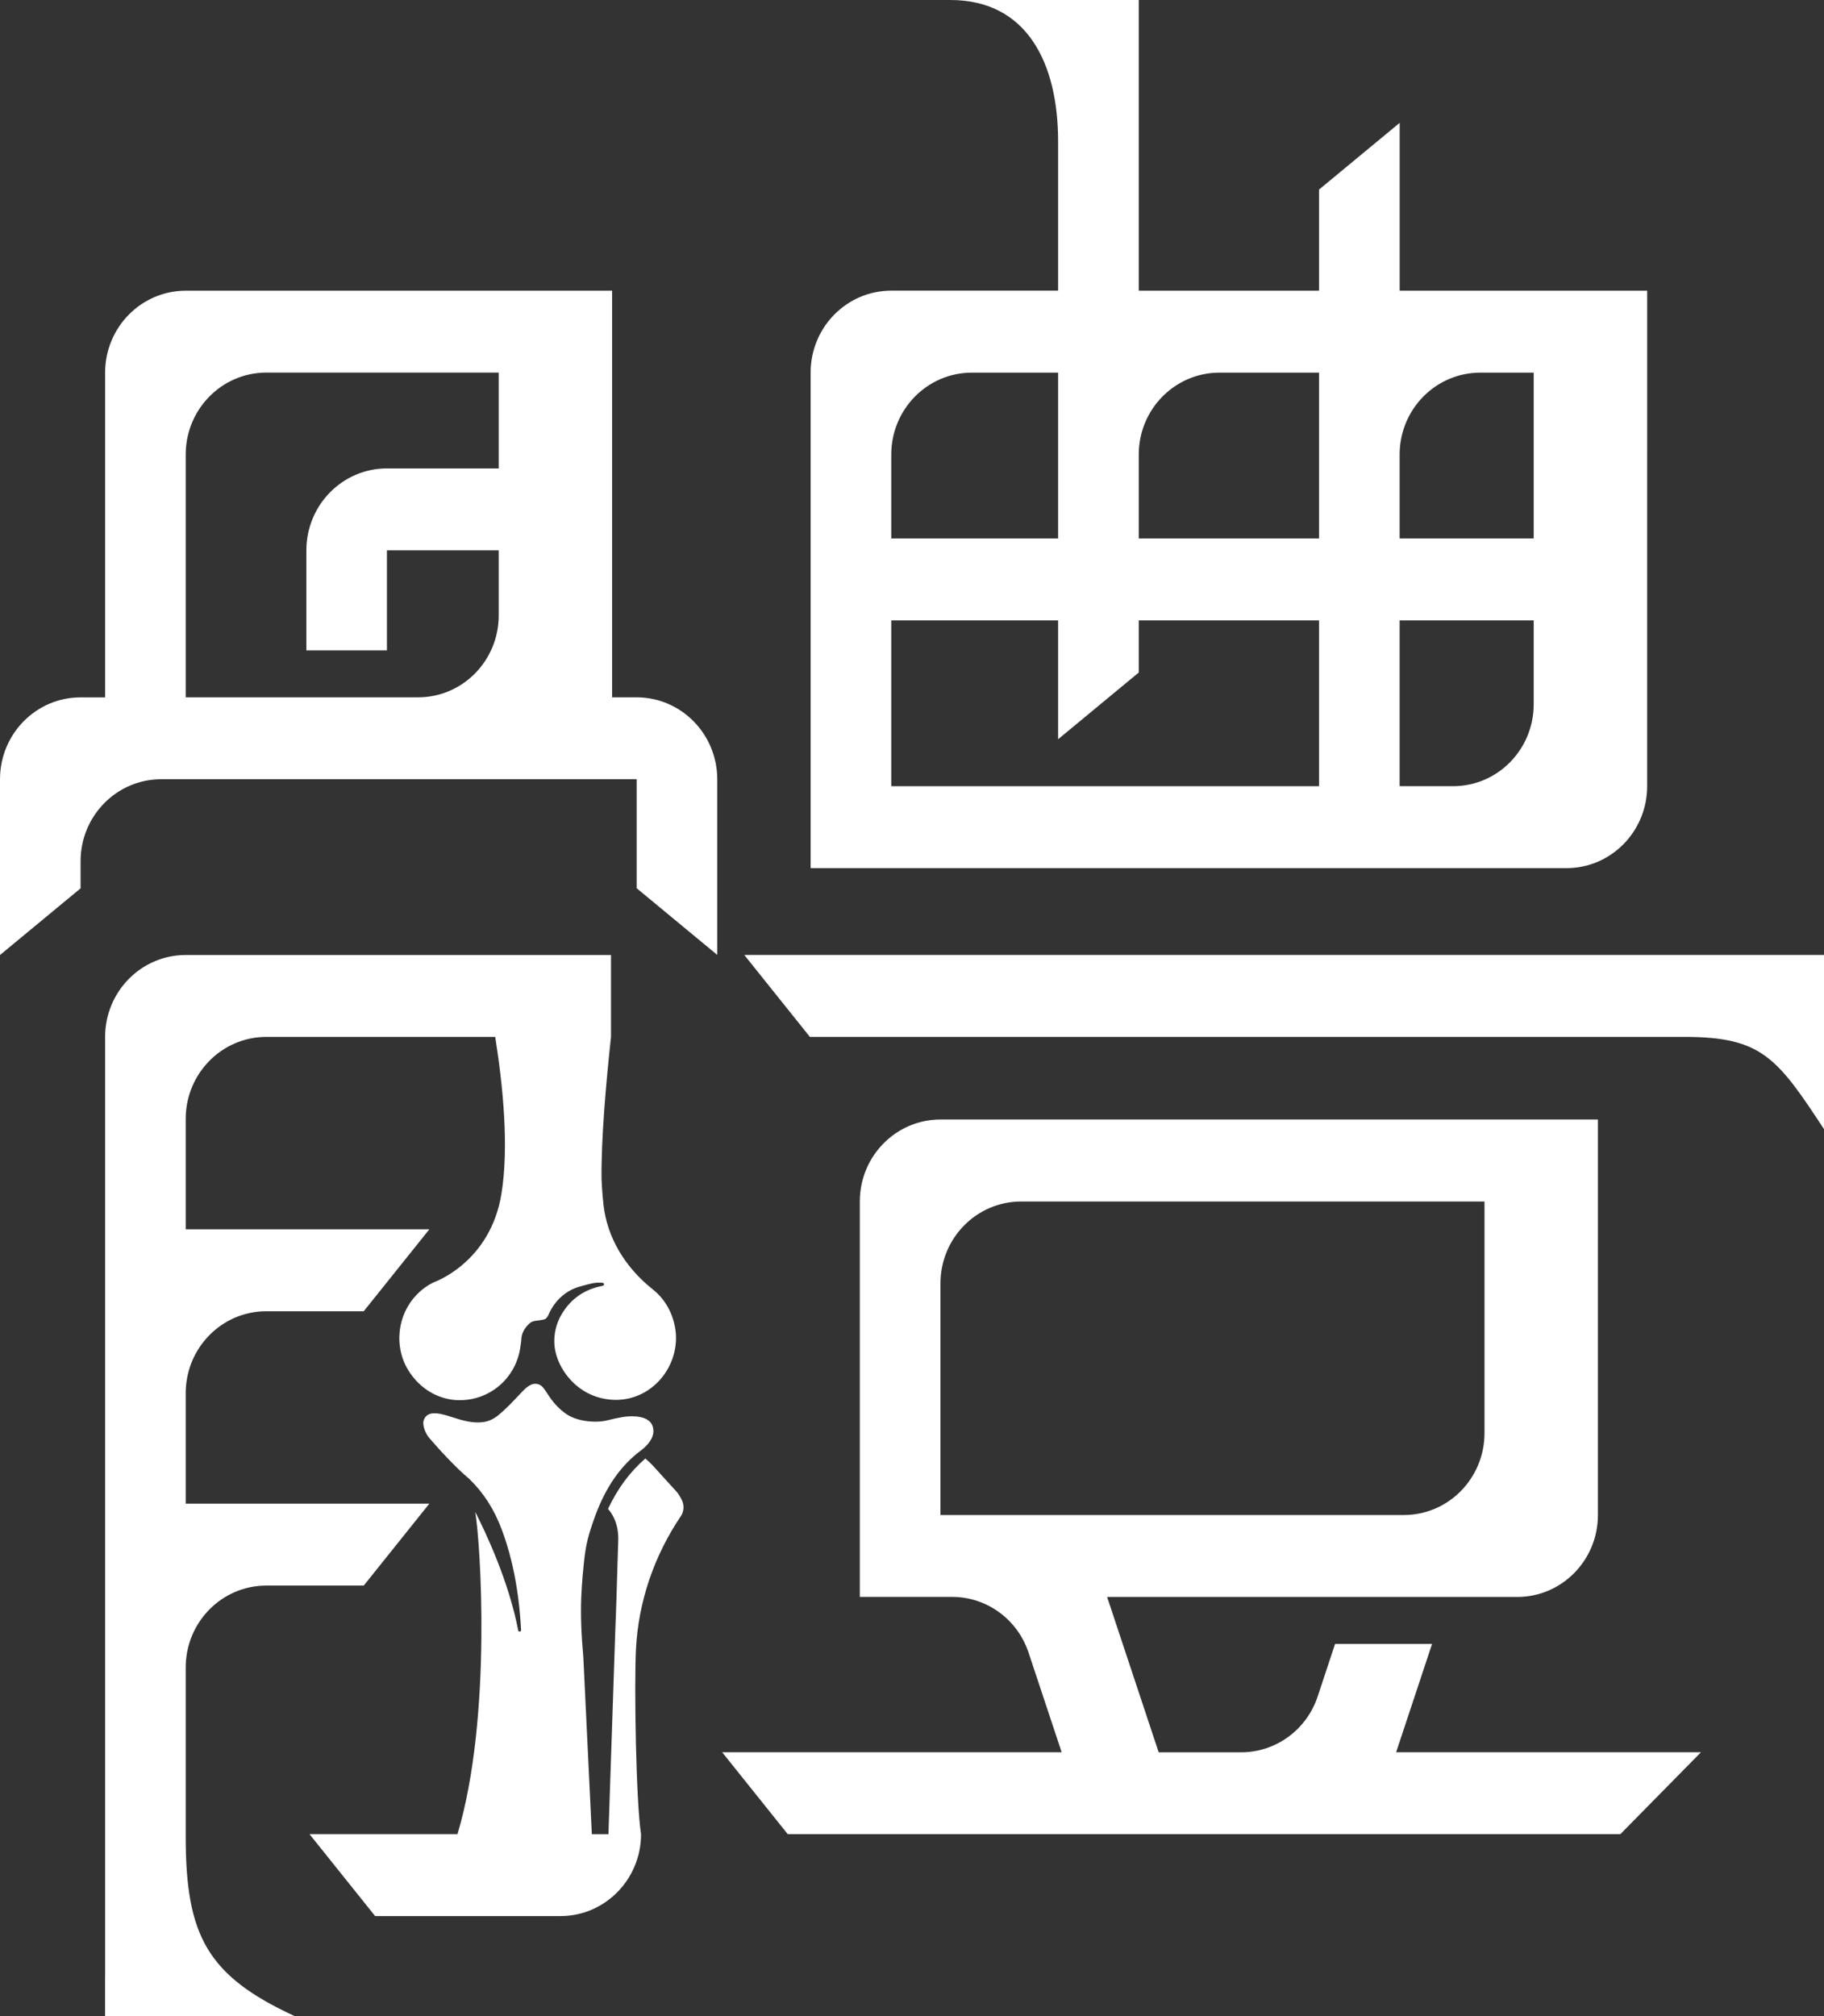
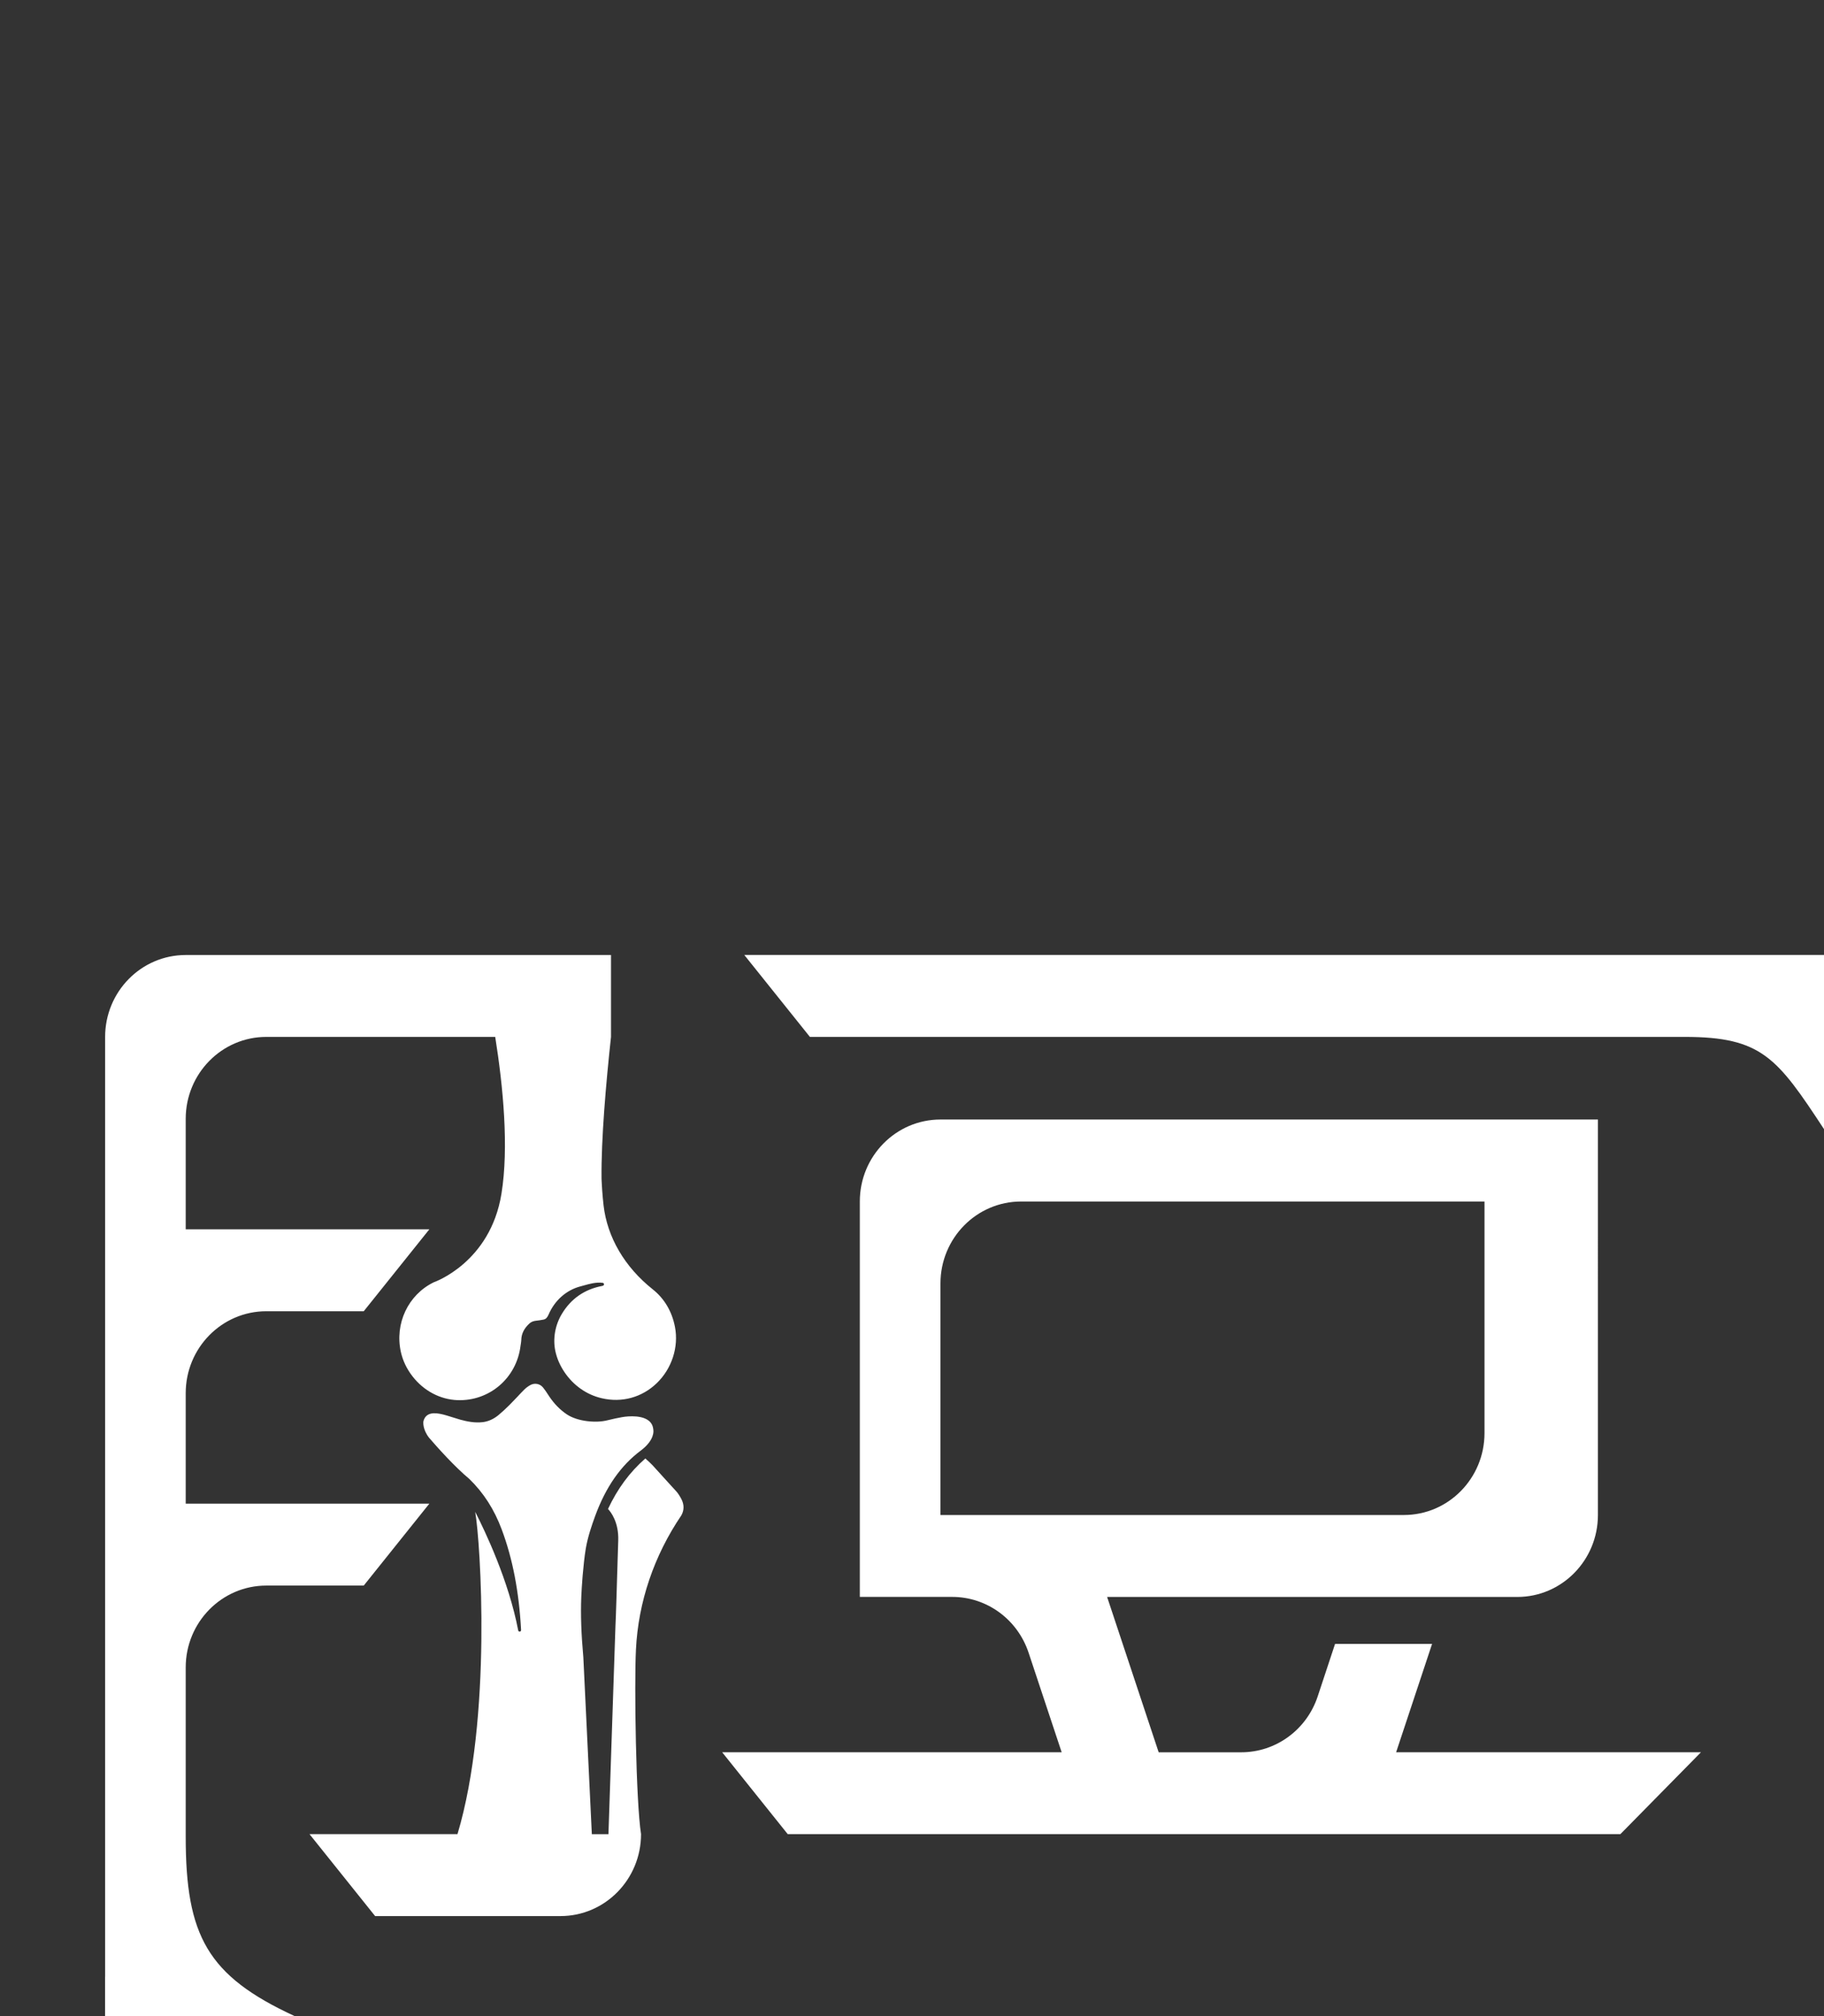
<svg xmlns="http://www.w3.org/2000/svg" version="1.1" id="레이어_1" x="0px" y="0px" width="38px" height="42px" viewBox="0 0 38 42" enable-background="new 0 0 38 42" xml:space="preserve">
  <rect x="0" y="0" width="38" height="42" fill="#333333" stroke="none" />
  <g>
-     <path fill="#FFFFFF" d="M13.262,14.527h-0.51v-3.063V9.758V6.056h-2.108H9.365H6.261H4.982H3.87c-0.928,0-1.68,0.765-1.68,1.708   v6.764H1.679C0.752,14.527,0,15.291,0,16.234v0.536v0.854v2.271l1.679-1.389V17.94c0-0.943,0.752-1.707,1.68-1.707h9.905v2.271   l1.679,1.389v-2.271V16.77v-0.536C14.942,15.291,14.19,14.527,13.262,14.527z M10.39,9.758H9.428h-0.59H8.062   c-0.928,0-1.679,0.764-1.679,1.707v2.084h1.678v-2.084h2.329v1.355c0,0.943-0.752,1.707-1.679,1.707H8.64H8.061H6.382H3.869v-0.978   v-4.08c0-0.943,0.752-1.707,1.679-1.707h4.842V9.758z" />
    <path fill="#FFFFFF" d="M14.091,31.07c-0.045-0.051-0.092-0.102-0.138-0.151l-0.147-0.162c-0.069-0.076-0.138-0.152-0.208-0.229   c-0.036-0.038-0.076-0.075-0.115-0.11c-0.013-0.012-0.026-0.023-0.038-0.035c-0.327,0.286-0.58,0.629-0.778,1.052   c0.056,0.059,0.226,0.273,0.213,0.657c-0.003,0.071-0.007,0.225-0.013,0.413c-0.014,0.472-0.035,1.186-0.045,1.367l-0.146,4.338   H12.33l-0.177-3.683c-0.044-0.49-0.058-0.891-0.043-1.259c0.006-0.128,0.013-0.254,0.023-0.372l0.006-0.078   c0.018-0.198,0.035-0.377,0.065-0.559c0.042-0.244,0.123-0.48,0.196-0.68c0.222-0.604,0.533-1.049,0.949-1.36   c0.299-0.224,0.263-0.422,0.263-0.424c-0.006-0.089-0.038-0.153-0.098-0.2c-0.181-0.143-0.549-0.074-0.553-0.073   c-0.092,0.016-0.19,0.037-0.308,0.066c-0.231,0.06-0.621,0.027-0.847-0.126c-0.14-0.095-0.257-0.215-0.359-0.365l-0.029-0.044   c-0.032-0.05-0.066-0.101-0.103-0.146c-0.064-0.083-0.179-0.104-0.27-0.051c-0.049,0.027-0.089,0.059-0.123,0.092   c-0.051,0.051-0.101,0.104-0.15,0.157c-0.052,0.055-0.105,0.11-0.158,0.164c-0.083,0.082-0.157,0.151-0.23,0.211   c-0.098,0.081-0.21,0.132-0.323,0.146c-0.172,0.021-0.334-0.014-0.47-0.051c-0.053-0.015-0.105-0.031-0.157-0.048   c-0.087-0.027-0.176-0.057-0.266-0.074c-0.199-0.039-0.315,0.016-0.348,0.162c-0.001,0.014-0.017,0.16,0.118,0.335   c0.178,0.207,0.526,0.597,0.841,0.861c0.298,0.29,0.518,0.634,0.674,1.052c0.228,0.61,0.36,1.295,0.403,2.095   c0,0.016-0.011,0.03-0.027,0.032c-0.019,0.001-0.03-0.01-0.033-0.025c-0.198-1.036-0.688-2.063-0.896-2.47   c0.11,0.622,0.355,4.298-0.369,6.714H6.448l1.367,1.707h3.862c0.927,0,1.678-0.765,1.678-1.707   c-0.107-0.688-0.143-3.111-0.106-3.846c0.048-0.988,0.376-1.955,0.946-2.795c0.06-0.107,0.06-0.225,0-0.34   C14.161,31.163,14.127,31.111,14.091,31.07z" />
-     <path fill="#FFFFFF" d="M22.044,2.947v3.108h-3.476c-0.928,0-1.68,0.764-1.68,1.707v1.417v1.362v5.142v2.402h2.363h11.676h1.709   c0.928,0,1.68-0.765,1.68-1.708v-1.042v-5.142V8.832V6.056h-5.156V2.559l-1.68,1.39v2.107h-3.756V0h-3.926   C21.399,0,22.044,1.319,22.044,2.947z M29.159,9.47c0-0.943,0.752-1.707,1.68-1.707h1.113v3.454h-2.793V9.47z M29.159,12.924h2.793   v1.747c0,0.943-0.752,1.707-1.68,1.707h-0.151h-0.675h-0.287V12.924z M18.568,9.47c0-0.943,0.751-1.707,1.679-1.707h1.797v3.454   h-3.476V9.47z M23.724,9.47c0-0.943,0.752-1.707,1.68-1.707h1.01h0.371h0.695v3.454h-3.756V9.47z M23.724,12.924h3.756v3.454   h-0.245H25.02h-1.296h-1.68h-1.878h-1.598v-3.454h3.476V15.4l1.68-1.39V12.924z" />
    <path fill="#FFFFFF" d="M3.869,38.261v-3.524c0-0.942,0.752-1.706,1.679-1.706h2.03l1.367-1.707H3.869v-2.301   c0-0.942,0.752-1.707,1.679-1.707h2.03l1.367-1.707H3.869v-2.301c0-0.942,0.752-1.707,1.679-1.707h3.859h0.91   c0.164,1.028,0.287,2.298,0.13,3.268c-0.233,1.436-1.402,1.841-1.413,1.845c-0.53,0.26-0.813,0.856-0.683,1.449   c0.04,0.181,0.122,0.353,0.243,0.509c0.234,0.302,0.575,0.482,0.936,0.496c0.668,0.024,1.232-0.461,1.314-1.129   c0.002-0.015,0.004-0.029,0.007-0.045c0.004-0.027,0.008-0.054,0.009-0.08c0.003-0.131,0.06-0.243,0.171-0.344   c0.036-0.032,0.08-0.05,0.135-0.056c0.046-0.005,0.097-0.012,0.158-0.024c0.046-0.01,0.076-0.039,0.104-0.103   c0.127-0.296,0.368-0.51,0.661-0.588c0.025-0.007,0.051-0.014,0.077-0.021c0.125-0.035,0.256-0.071,0.391-0.054   c0.014,0.002,0.025,0.014,0.026,0.028c0.001,0.014-0.007,0.027-0.021,0.032c-0.01,0.003-0.016,0.005-0.022,0.006   c-0.364,0.07-0.646,0.266-0.835,0.582c-0.141,0.234-0.19,0.517-0.135,0.775c0.033,0.152,0.094,0.295,0.19,0.438   c0.187,0.277,0.462,0.471,0.776,0.543c0.421,0.099,0.838-0.017,1.147-0.314c0.314-0.304,0.459-0.752,0.379-1.17   c-0.061-0.321-0.221-0.593-0.464-0.785c-0.584-0.464-0.948-1.086-1.024-1.751c-0.012-0.103-0.021-0.209-0.029-0.316   c-0.01-0.146-0.013-0.238-0.013-0.239c-0.009-0.822,0.092-1.98,0.197-2.951v-1.707H3.869c-0.927,0-1.679,0.764-1.679,1.707v19.58   c0,0,0-0.001-0.001-0.001V42h3.95C4.32,41.16,3.869,40.326,3.869,38.261z" />
    <path fill="#FFFFFF" d="M29.835,34.246h-2.021l-0.363,1.097c-0.231,0.693-0.871,1.161-1.592,1.161h-1.72l-1.074-3.236h1.536h3.538   h2.021h0.579h0.871c0.928,0,1.68-0.765,1.68-1.707v-0.694V25.75v-2.428H19.593c-0.928,0-1.68,0.764-1.68,1.707v0.721v1.363v3.753   v2.401l0,0h1.68h0.245c0.721,0,1.36,0.468,1.591,1.162l0.689,2.074h-7.073l1.366,1.706h17.347l1.679-1.706h-6.351L29.835,34.246z    M19.593,31.561v-4.824c0-0.943,0.752-1.707,1.68-1.707h9.654v4.824c0,0.942-0.752,1.707-1.68,1.707H19.593z" />
    <path fill="#FFFFFF" d="M16.873,21.601h18.229c1.601,0,1.923,0.438,2.898,1.921v-3.628H15.506L16.873,21.601z" />
  </g>
</svg>